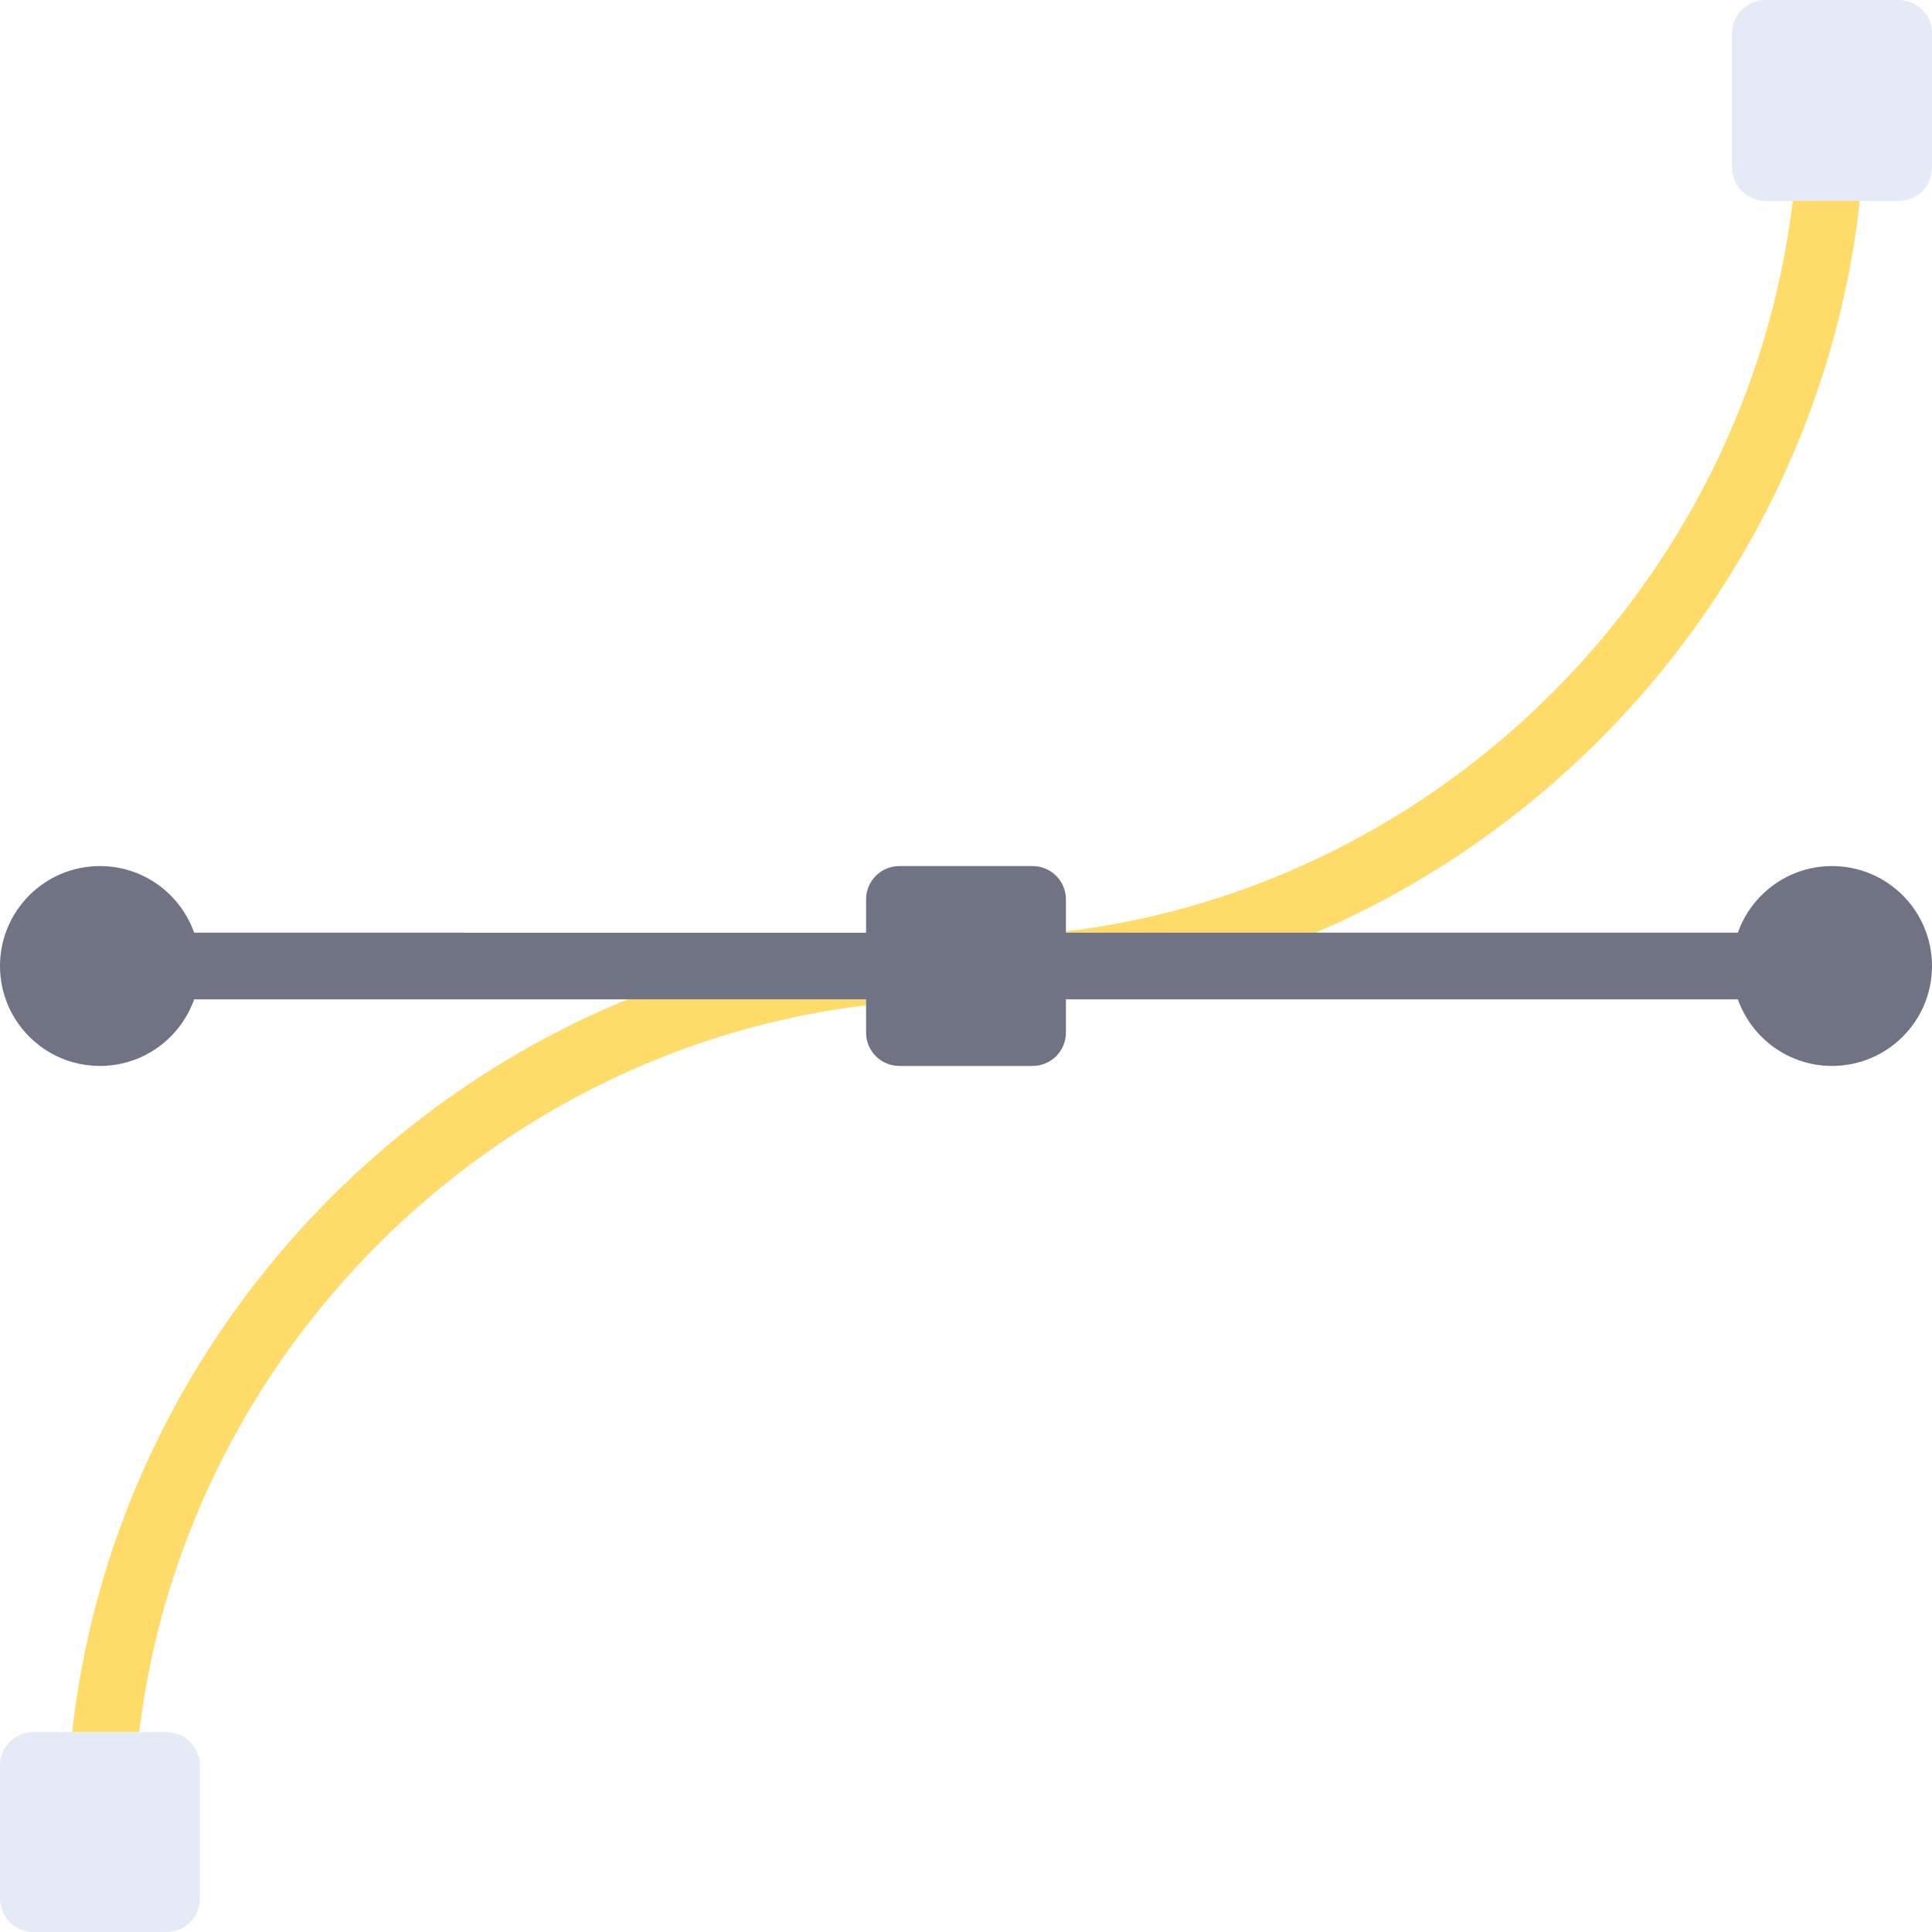
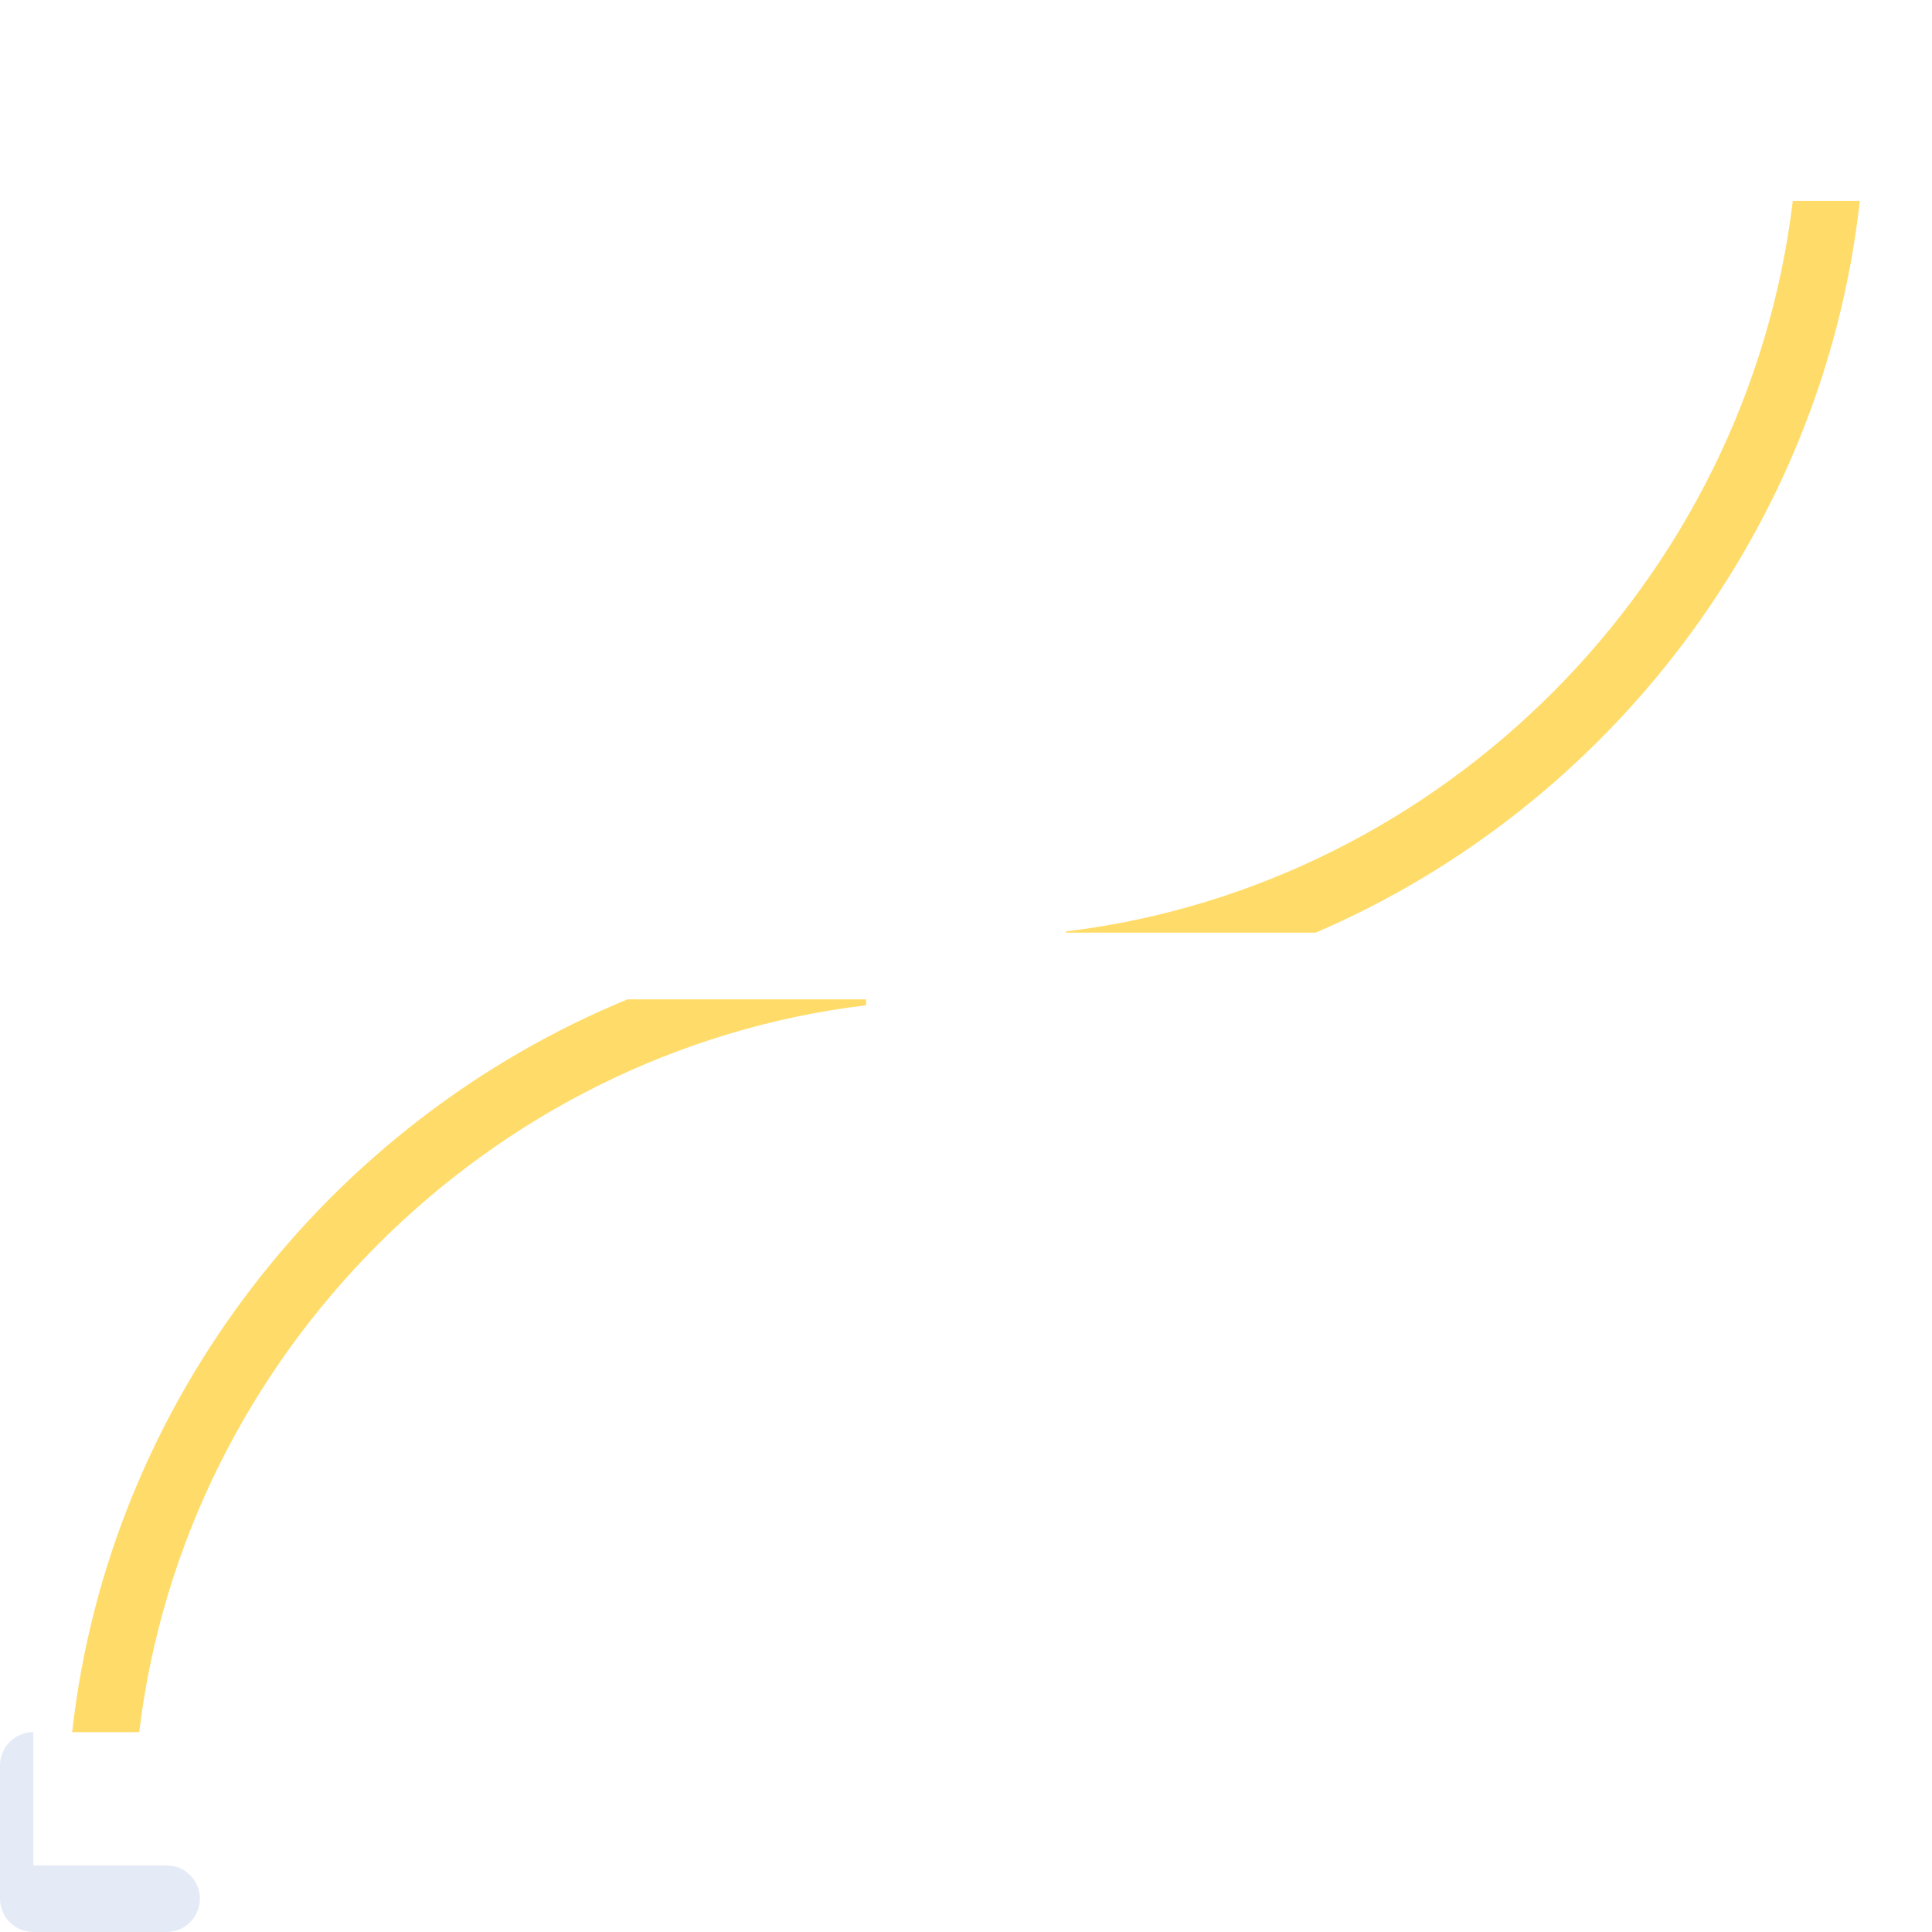
<svg xmlns="http://www.w3.org/2000/svg" height="800px" width="800px" version="1.1" id="Layer_1" viewBox="0 0 512 512" xml:space="preserve">
  <g>
    <path style="fill:#FFDC69;" d="M492.871,53.235h-17.762c-12.06,100.541-92.595,181.484-192.626,193.603v0.334h66.159   C426.166,213.894,483.232,140.212,492.871,53.235z" />
    <path style="fill:#FFDC69;" d="M166.325,264.828C87.292,297.319,28.89,371.394,19.128,459.034H36.89   C48.951,359,129.486,278.466,229.517,266.409v-1.581H166.325z" />
  </g>
-   <path style="fill:#707384;" d="M282.483,246.838v-8.493c0-4.875-3.953-8.828-8.828-8.828h-35.31c-4.875,0-8.828,3.953-8.828,8.828  v8.828H51.453c-3.636-10.284-13.44-17.655-24.97-17.655C11.857,229.517,0,241.374,0,256s11.857,26.483,26.483,26.483  c11.53,0,21.334-7.371,24.97-17.655h114.873h63.191v1.581v7.246c0,4.875,3.953,8.828,8.828,8.828h35.31  c4.875,0,8.828-3.953,8.828-8.828v-8.828h178.065c3.636,10.284,13.44,17.655,24.97,17.655C500.143,282.483,512,270.626,512,256  s-11.857-26.483-26.483-26.483c-11.53,0-21.334,7.371-24.97,17.655H348.642h-66.159V246.838z" />
  <g>
-     <path style="fill:#E4EAF6;" d="M8.828,459.034c-4.875,0-8.828,3.953-8.828,8.828v35.31C0,508.047,3.953,512,8.828,512h35.31   c4.875,0,8.828-3.953,8.828-8.828v-35.31c0-4.875-3.953-8.828-8.828-8.828h-7.246H19.129H8.828z" />
-     <path style="fill:#E4EAF6;" d="M503.172,53.235c4.875,0,8.828-3.953,8.828-8.828V8.828C512,3.953,508.047,0,503.172,0h-35.31   c-4.875,0-8.828,3.953-8.828,8.828v35.58c0,4.875,3.953,8.828,8.828,8.828h7.246h17.762H503.172z" />
+     <path style="fill:#E4EAF6;" d="M8.828,459.034c-4.875,0-8.828,3.953-8.828,8.828v35.31C0,508.047,3.953,512,8.828,512h35.31   c4.875,0,8.828-3.953,8.828-8.828c0-4.875-3.953-8.828-8.828-8.828h-7.246H19.129H8.828z" />
  </g>
</svg>